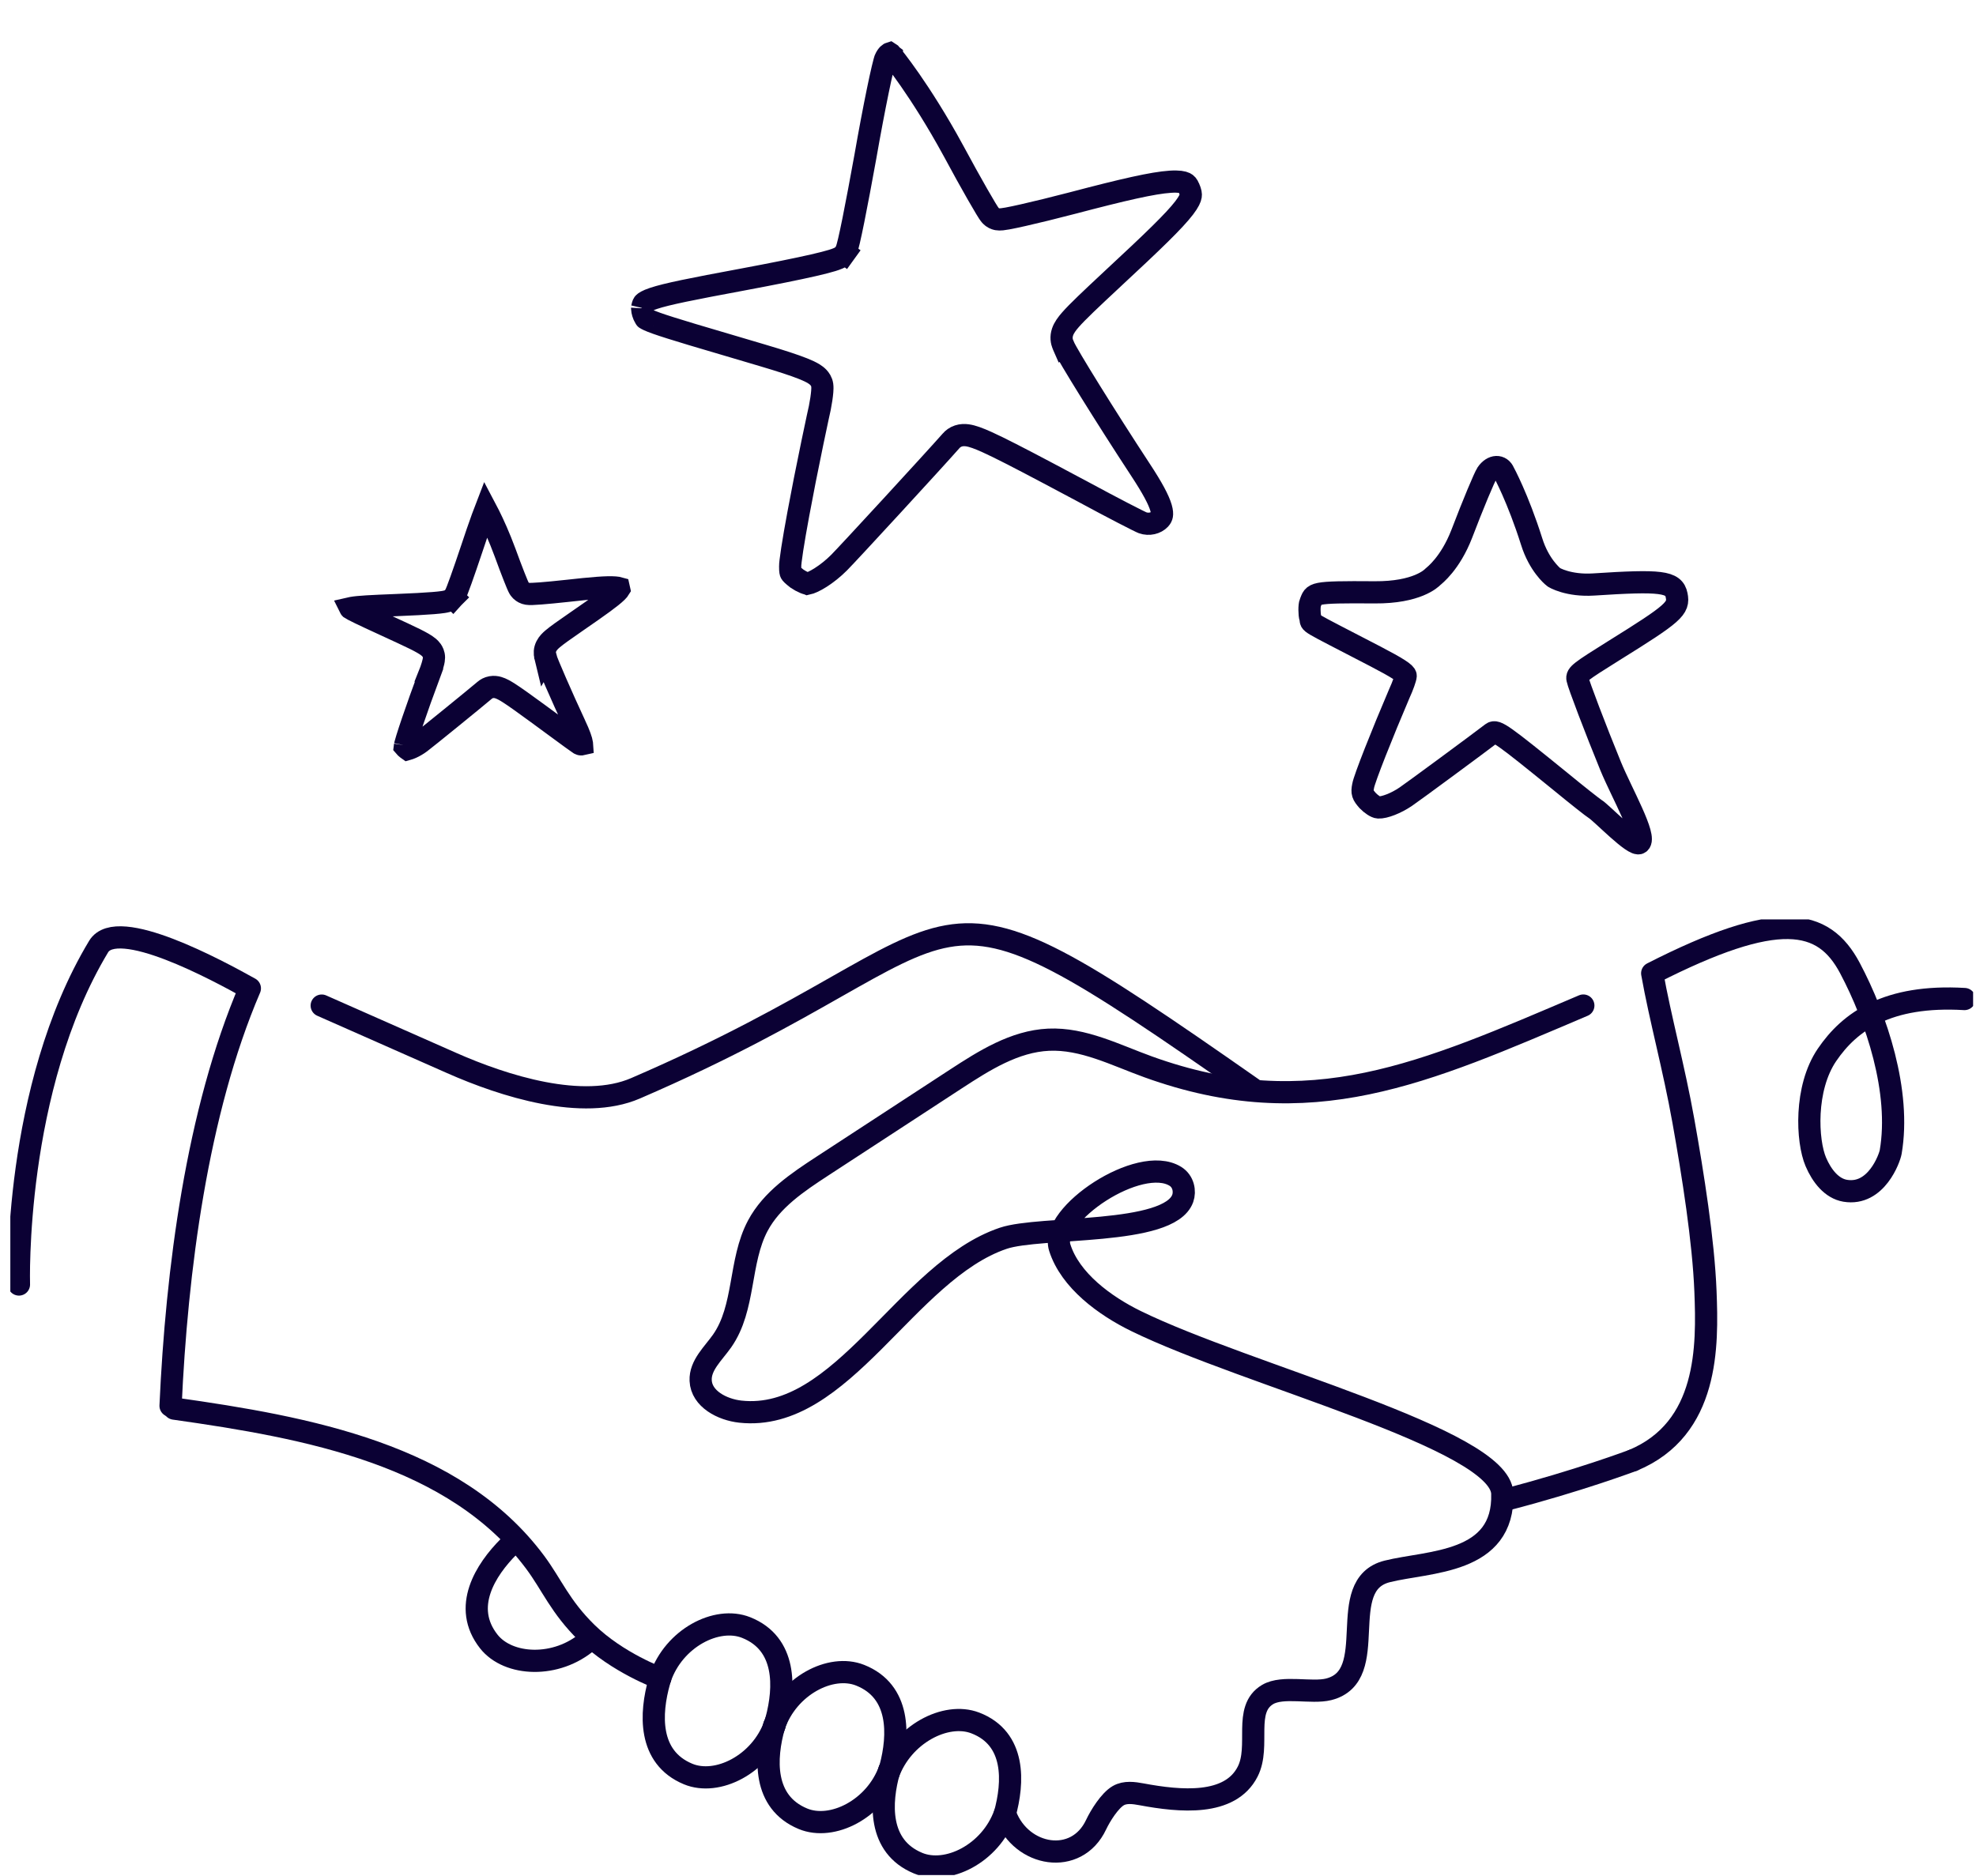
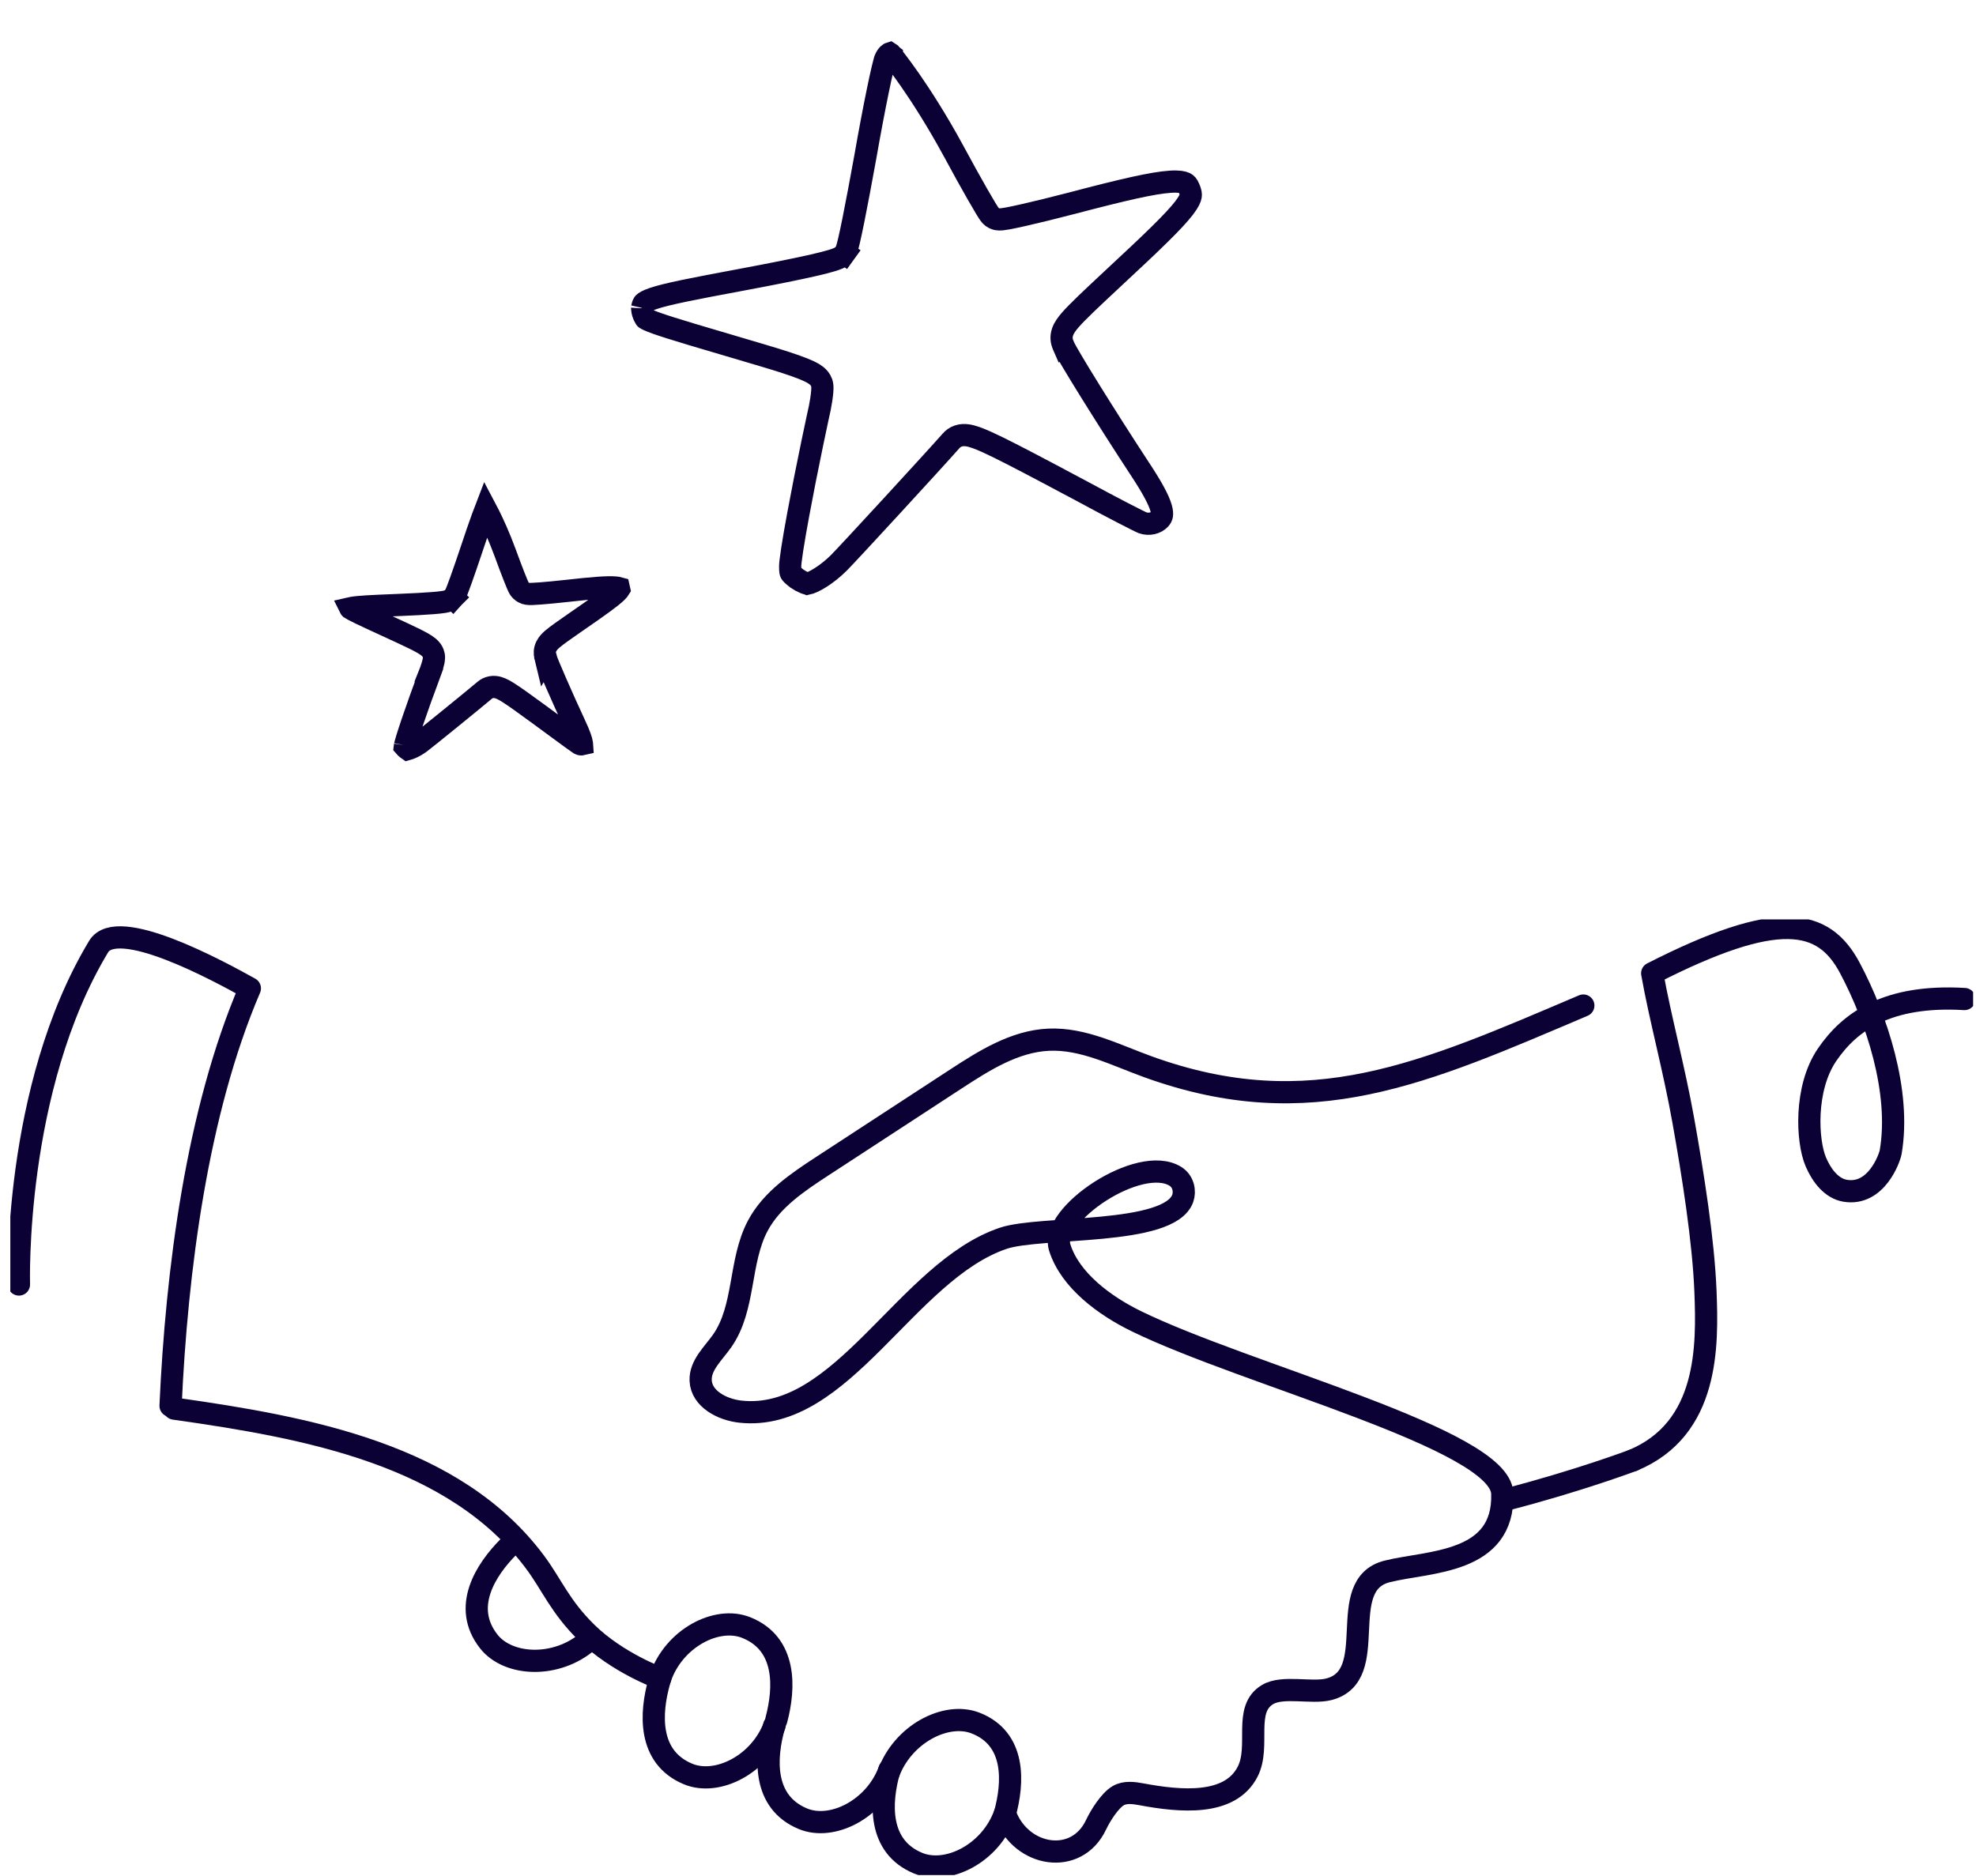
<svg xmlns="http://www.w3.org/2000/svg" width="178" height="169" viewBox="0 0 178 169" fill="none">
  <g clip-path="url(#clip0_4856_6979)">
    <path d="M147.095 131.579C147.095 131.579 142.142 133.446 135.625 135.126" stroke="#0B0134" stroke-width="2" stroke-linecap="round" stroke-linejoin="round" />
    <path d="M147.094 131.579C153.938 128.735 153.822 121.265 153.63 116.362C153.453 111.816 152.504 105.841 151.643 101.01C150.783 96.18 149.561 91.796 148.831 87.695C160.155 81.927 164.259 82.727 166.645 87.227C169.032 91.726 171.249 98.363 170.315 103.8C170.223 104.334 169.024 107.754 166.219 107.289C165.001 107.086 164.109 105.952 163.571 104.688C162.768 102.809 162.534 98.051 164.578 95.046C166.622 92.038 170.031 89.605 176.963 90.013" stroke="#0B0134" stroke-width="2" stroke-linecap="round" stroke-linejoin="round" />
    <path d="M15.364 126.664C15.91 114.556 17.731 100.192 22.508 89.052C19.637 87.453 10.553 82.511 8.882 85.29C1.169 98.101 1.707 115.735 1.707 115.735" stroke="#0B0134" stroke-width="2" stroke-linecap="round" stroke-linejoin="round" />
    <path d="M59.475 151.226C59.475 151.226 55.613 149.824 52.85 147.111C50.449 144.759 49.722 142.803 48.208 140.763C40.976 131.045 27.688 128.612 15.695 126.917" stroke="#0B0134" stroke-width="2" stroke-linecap="round" stroke-linejoin="round" />
    <path d="M142.628 90.6C128.322 96.679 118.054 101.406 103.433 96.126C100.493 95.065 97.577 93.536 94.456 93.678C91.394 93.82 88.662 95.55 86.095 97.225C82.091 99.838 78.087 102.455 74.079 105.068C71.846 106.528 69.517 108.084 68.265 110.436C66.551 113.656 67.147 117.833 65.048 120.823C64.253 121.956 63.054 123.006 63.116 124.389C63.189 126.041 65.052 127.01 66.693 127.19C75.873 128.185 81.626 114.529 90.372 111.57C93.722 110.436 105.324 111.355 106.542 107.977C106.768 107.343 106.611 106.44 105.877 105.986C102.653 103.992 94.526 109.441 95.463 112.407C96.401 115.374 99.533 117.657 102.326 119.025C112.321 123.916 135.17 129.661 135.327 134.564C135.531 140.935 128.695 140.647 124.96 141.585C120.129 142.799 124.514 150.996 119.684 152.21C118.147 152.594 115.557 151.868 114.192 152.675C111.956 154.001 113.57 157.301 112.394 159.619C110.807 162.75 106.296 162.316 102.845 161.671C102.138 161.54 101.358 161.428 100.735 161.79C99.963 162.239 99.118 163.6 98.737 164.407C96.966 168.161 92.009 167.289 90.587 163.546" stroke="#0B0134" stroke-width="2" stroke-linecap="round" stroke-linejoin="round" />
-     <path d="M112.816 98.067C80.803 75.679 90.129 83.879 57.243 98.059C52.486 100.111 45.412 97.867 40.674 95.772C36.205 93.797 33.45 92.579 28.98 90.604" stroke="#0B0134" stroke-width="2" stroke-linecap="round" stroke-linejoin="round" />
    <path d="M69.734 155.511C68.916 158.397 68.697 162.363 72.324 163.869C74.953 164.964 78.853 163.012 80.133 159.446" stroke="#0B0134" stroke-width="2" stroke-linecap="round" stroke-linejoin="round" />
-     <path d="M80.206 159.254C80.978 156.353 81.132 152.387 77.481 150.938C74.834 149.886 70.968 151.899 69.746 155.484" stroke="#0B0134" stroke-width="2" stroke-linecap="round" stroke-linejoin="round" />
    <path d="M69.936 154.957C70.709 152.056 70.862 148.091 67.212 146.642C64.564 145.589 60.699 147.603 59.477 151.188" stroke="#0B0134" stroke-width="2" stroke-linecap="round" stroke-linejoin="round" />
    <path d="M90.506 163.484C91.313 160.591 91.513 156.644 87.851 155.238C85.195 154.22 81.284 156.26 80.012 159.845" stroke="#0B0134" stroke-width="2" stroke-linecap="round" stroke-linejoin="round" />
    <path d="M59.391 151.48C58.572 154.366 58.353 158.331 61.98 159.838C64.609 160.933 68.509 158.981 69.789 155.415" stroke="#0B0134" stroke-width="2" stroke-linecap="round" stroke-linejoin="round" />
    <path d="M45.845 139.333C43.724 141.455 41.599 144.805 44.027 147.895C45.787 150.135 50.141 150.331 53 147.841" stroke="#0B0134" stroke-width="2" stroke-linecap="round" stroke-linejoin="round" />
    <path d="M80.105 159.511C79.287 162.397 79.068 166.363 82.695 167.869C85.324 168.964 89.224 167.012 90.504 163.446" stroke="#0B0134" stroke-width="2" stroke-linecap="round" stroke-linejoin="round" />
  </g>
  <path d="M80.166 4.797C80.179 4.805 80.222 4.833 80.278 4.916L80.307 4.96L80.34 5L80.341 5.001C80.341 5.002 80.343 5.003 80.345 5.005C80.349 5.01 80.356 5.018 80.364 5.029C80.382 5.051 80.409 5.085 80.445 5.131C80.518 5.222 80.628 5.361 80.769 5.545C81.052 5.915 81.463 6.469 81.969 7.196C82.979 8.651 84.368 10.797 85.869 13.552L85.869 13.553C86.688 15.077 87.469 16.48 88.062 17.517C88.358 18.034 88.61 18.465 88.798 18.776C88.892 18.93 88.974 19.063 89.04 19.163C89.073 19.212 89.108 19.264 89.143 19.31C89.16 19.333 89.184 19.363 89.212 19.396C89.228 19.415 89.292 19.491 89.388 19.562C89.586 19.71 89.785 19.744 89.836 19.753C89.917 19.767 89.986 19.77 90.028 19.77C90.115 19.771 90.199 19.764 90.263 19.758C90.398 19.744 90.563 19.718 90.741 19.686C91.104 19.621 91.598 19.516 92.182 19.384C93.354 19.119 94.929 18.733 96.625 18.292L96.627 18.29C101.223 17.082 103.851 16.478 105.417 16.375C106.195 16.323 106.566 16.409 106.747 16.497C106.876 16.56 106.985 16.657 107.107 16.954L107.107 16.955L107.111 16.962C107.266 17.329 107.285 17.5 107.261 17.655C107.232 17.838 107.115 18.152 106.674 18.728C105.774 19.903 103.891 21.719 100.236 25.112L100.235 25.113C98.214 26.998 97.042 28.105 96.42 28.818C96.116 29.166 95.851 29.521 95.72 29.902C95.561 30.366 95.63 30.762 95.764 31.082L95.764 31.083C95.765 31.086 95.766 31.089 95.767 31.091C95.77 31.098 95.773 31.105 95.776 31.112L95.777 31.111C95.894 31.387 96.207 31.938 96.59 32.583C97.01 33.293 97.575 34.218 98.225 35.265C99.526 37.359 101.179 39.957 102.731 42.323L102.732 42.324C103.819 43.977 104.379 45.035 104.588 45.756C104.687 46.1 104.688 46.307 104.666 46.432C104.647 46.541 104.6 46.644 104.488 46.77C104.138 47.142 103.507 47.309 102.922 47.1C102.907 47.094 102.863 47.076 102.78 47.036C102.683 46.99 102.554 46.928 102.396 46.849C102.081 46.693 101.661 46.478 101.165 46.222C100.175 45.709 98.892 45.031 97.558 44.308L97.553 44.305L94.479 42.67C91.752 41.226 90.022 40.336 88.902 39.83C88.175 39.502 87.601 39.286 87.14 39.222C86.891 39.188 86.612 39.188 86.33 39.282C86.033 39.38 85.824 39.552 85.678 39.716L85.675 39.721C84.147 41.456 76.368 49.913 75.588 50.689L75.584 50.693C75.067 51.213 74.473 51.685 73.92 52.036C73.381 52.378 72.968 52.548 72.744 52.595C72.741 52.594 72.737 52.594 72.733 52.593C72.675 52.58 72.589 52.553 72.477 52.508C72.26 52.419 72.011 52.285 71.793 52.135C71.362 51.8 71.272 51.687 71.238 51.627C71.222 51.596 71.177 51.511 71.179 51.046L71.18 51.029L71.179 51.012C71.175 50.872 71.228 50.373 71.364 49.487C71.494 48.647 71.684 47.551 71.917 46.292C72.265 44.405 72.708 42.165 73.179 39.897L73.657 37.633C73.801 37.041 73.915 36.447 73.988 35.957C74.025 35.709 74.052 35.478 74.068 35.282C74.081 35.115 74.094 34.889 74.066 34.693C74.019 34.369 73.847 34.142 73.726 34.013C73.599 33.878 73.455 33.773 73.327 33.692C73.069 33.53 72.733 33.375 72.344 33.219C71.556 32.904 70.371 32.517 68.722 32.028L68.721 32.028C63.14 30.382 60.472 29.6 59.13 29.122C58.443 28.877 58.223 28.751 58.149 28.695C58.143 28.691 58.168 28.744 58.035 28.492L58.027 28.476L57.981 28.382C57.937 28.279 57.896 28.148 57.87 28.01C57.853 27.922 57.846 27.847 57.844 27.789C57.843 27.726 57.85 27.71 57.845 27.73L57.853 27.692C57.916 27.397 57.96 27.346 57.997 27.308C58.065 27.238 58.26 27.091 58.858 26.89C60.067 26.485 62.339 26.035 66.803 25.204L66.805 25.204C69.701 24.662 71.839 24.23 73.279 23.9C73.996 23.735 74.559 23.592 74.962 23.468C75.16 23.407 75.344 23.343 75.497 23.276C75.573 23.243 75.663 23.2 75.752 23.143C75.814 23.105 75.954 23.006 76.077 22.84L76.08 22.842C76.088 22.831 76.094 22.818 76.102 22.807C76.107 22.8 76.114 22.794 76.119 22.787L76.116 22.785C76.198 22.659 76.244 22.539 76.256 22.505C76.283 22.433 76.308 22.352 76.33 22.275C76.375 22.118 76.425 21.918 76.479 21.686C76.588 21.22 76.723 20.583 76.876 19.825C77.181 18.308 77.562 16.277 77.958 14.092L77.959 14.085C78.338 11.913 78.736 9.822 79.068 8.206C79.234 7.397 79.383 6.712 79.505 6.198C79.565 5.94 79.619 5.731 79.662 5.573C79.684 5.494 79.701 5.433 79.716 5.387C79.725 5.36 79.731 5.344 79.734 5.335C79.924 4.9 80.13 4.808 80.166 4.797Z" stroke="#0B0134" stroke-width="2" />
-   <path fill-rule="evenodd" clip-rule="evenodd" d="M133.945 42.65C133.72 42.982 132.692 45.441 131.673 48.112C130.634 50.782 129.218 51.841 129.079 51.968C128.939 52.114 127.642 53.397 123.841 53.37C118.027 53.325 118.401 53.451 118.037 54.308C117.932 54.531 117.938 55.366 118.037 55.674C118.218 56.273 117.271 55.702 123.913 59.15C125.88 60.174 126.636 60.666 126.625 60.894C126.616 61.083 126.374 61.795 126.055 62.484C124.495 66.136 122.899 70.166 122.794 70.807C122.67 71.428 122.737 71.603 123.207 72.138C123.515 72.456 123.938 72.743 124.166 72.753C124.716 72.779 125.762 72.372 126.625 71.786C127.234 71.378 133.219 66.965 134.403 66.052C134.778 65.766 135.347 66.172 140.565 70.41C142.084 71.659 143.496 72.772 143.699 72.895C144.254 73.225 147.188 76.313 147.679 75.955C148.368 75.437 146.068 71.41 145.096 69.046C143.716 65.674 142.193 61.667 142.102 61.187C142.008 60.765 142.322 60.533 145.378 58.623C150.803 55.249 151.279 54.815 151.03 53.624C150.784 52.396 149.63 52.266 143.548 52.663C141.298 52.804 139.981 52.047 139.909 51.968C139.838 51.889 138.631 50.911 137.971 48.788C136.731 44.872 135.47 42.568 135.47 42.568C135.192 41.901 134.455 41.911 133.946 42.648L133.945 42.65Z" stroke="#0B0134" stroke-width="2" />
  <path d="M43.758 45.848C43.842 46.007 43.941 46.197 44.05 46.416C44.438 47.195 44.964 48.341 45.501 49.795V49.795C45.798 50.613 46.084 51.368 46.305 51.929C46.415 52.209 46.511 52.446 46.584 52.619C46.62 52.704 46.654 52.782 46.684 52.845C46.698 52.876 46.716 52.914 46.736 52.951C46.746 52.969 46.762 52.997 46.782 53.029C46.794 53.047 46.843 53.126 46.926 53.209C47.099 53.381 47.287 53.443 47.332 53.458C47.405 53.482 47.468 53.493 47.502 53.499C47.573 53.51 47.638 53.514 47.678 53.515C47.764 53.519 47.862 53.517 47.957 53.514C48.152 53.508 48.413 53.491 48.715 53.467C49.322 53.42 50.135 53.342 51.011 53.246H51.014C53.394 52.978 54.687 52.876 55.412 52.933C55.599 52.948 55.708 52.97 55.767 52.987C55.777 53.026 55.781 53.054 55.784 53.071C55.762 53.107 55.702 53.192 55.556 53.335C55.063 53.815 54.042 54.551 51.97 55.979L51.968 55.98C50.842 56.76 50.154 57.241 49.77 57.571C49.586 57.729 49.365 57.938 49.226 58.209C49.047 58.556 49.056 58.883 49.12 59.14V59.141C49.121 59.144 49.121 59.147 49.122 59.15C49.124 59.157 49.126 59.164 49.128 59.172L49.129 59.17C49.18 59.363 49.311 59.693 49.444 60.018C49.603 60.404 49.817 60.907 50.065 61.474C50.559 62.61 51.192 64.02 51.792 65.308L51.793 65.309C52.212 66.206 52.382 66.711 52.422 67.001C52.425 67.024 52.425 67.044 52.426 67.06C52.414 67.063 52.401 67.069 52.385 67.07C52.333 67.074 52.279 67.062 52.231 67.038C52.212 67.024 52.151 66.986 52.036 66.906C51.894 66.808 51.704 66.672 51.478 66.51C51.028 66.187 50.443 65.76 49.837 65.307L49.832 65.303L48.429 64.272C47.18 63.358 46.374 62.782 45.843 62.442C45.506 62.227 45.183 62.042 44.883 61.955C44.716 61.906 44.496 61.87 44.251 61.914C43.99 61.96 43.796 62.079 43.663 62.191L43.659 62.195C42.779 62.943 38.323 66.562 37.895 66.879L37.89 66.882C37.626 67.08 37.33 67.253 37.065 67.372C36.914 67.439 36.802 67.476 36.727 67.497C36.706 67.482 36.681 67.467 36.657 67.449C36.62 67.421 36.584 67.391 36.553 67.362C36.516 67.323 36.489 67.292 36.468 67.268C36.47 67.252 36.472 67.234 36.476 67.213L36.48 67.18C36.477 67.197 36.484 67.156 36.522 67.014C36.554 66.891 36.602 66.727 36.663 66.527C36.786 66.127 36.959 65.602 37.164 64.998C37.575 63.79 38.112 62.282 38.647 60.846L38.645 60.845C38.763 60.553 38.868 60.258 38.942 60.01C38.981 59.883 39.014 59.759 39.039 59.649C39.058 59.567 39.093 59.406 39.093 59.246C39.093 58.94 38.966 58.715 38.884 58.598C38.797 58.475 38.699 58.381 38.624 58.317C38.474 58.188 38.288 58.069 38.098 57.959C37.709 57.733 37.131 57.448 36.349 57.086L36.347 57.085C33.69 55.861 32.444 55.29 31.83 54.965C31.694 54.892 31.609 54.841 31.559 54.809C31.558 54.808 31.559 54.806 31.559 54.805L31.558 54.803C31.597 54.794 31.647 54.783 31.712 54.771C32.297 54.666 33.41 54.608 35.701 54.518H35.702C37.178 54.459 38.277 54.399 39.024 54.339C39.395 54.309 39.698 54.277 39.925 54.242C40.035 54.225 40.153 54.203 40.261 54.173C40.314 54.159 40.388 54.137 40.468 54.101C40.519 54.078 40.66 54.009 40.799 53.87L40.802 53.873C40.813 53.861 40.822 53.848 40.832 53.837C40.837 53.832 40.843 53.828 40.848 53.823L40.846 53.821C40.937 53.716 40.991 53.617 40.999 53.603C41.026 53.554 41.049 53.504 41.068 53.462C41.107 53.377 41.15 53.272 41.194 53.158C41.285 52.928 41.4 52.616 41.53 52.251C41.793 51.517 42.13 50.534 42.484 49.478L42.486 49.472C42.83 48.428 43.176 47.425 43.456 46.654C43.57 46.34 43.673 46.068 43.758 45.848Z" stroke="#0B0134" stroke-width="2" />
  <defs>
    <clipPath id="clip0_4856_6979">
      <rect width="176.809" height="86.107" fill="white" transform="translate(0.93 82.838)" />
    </clipPath>
  </defs>
</svg>